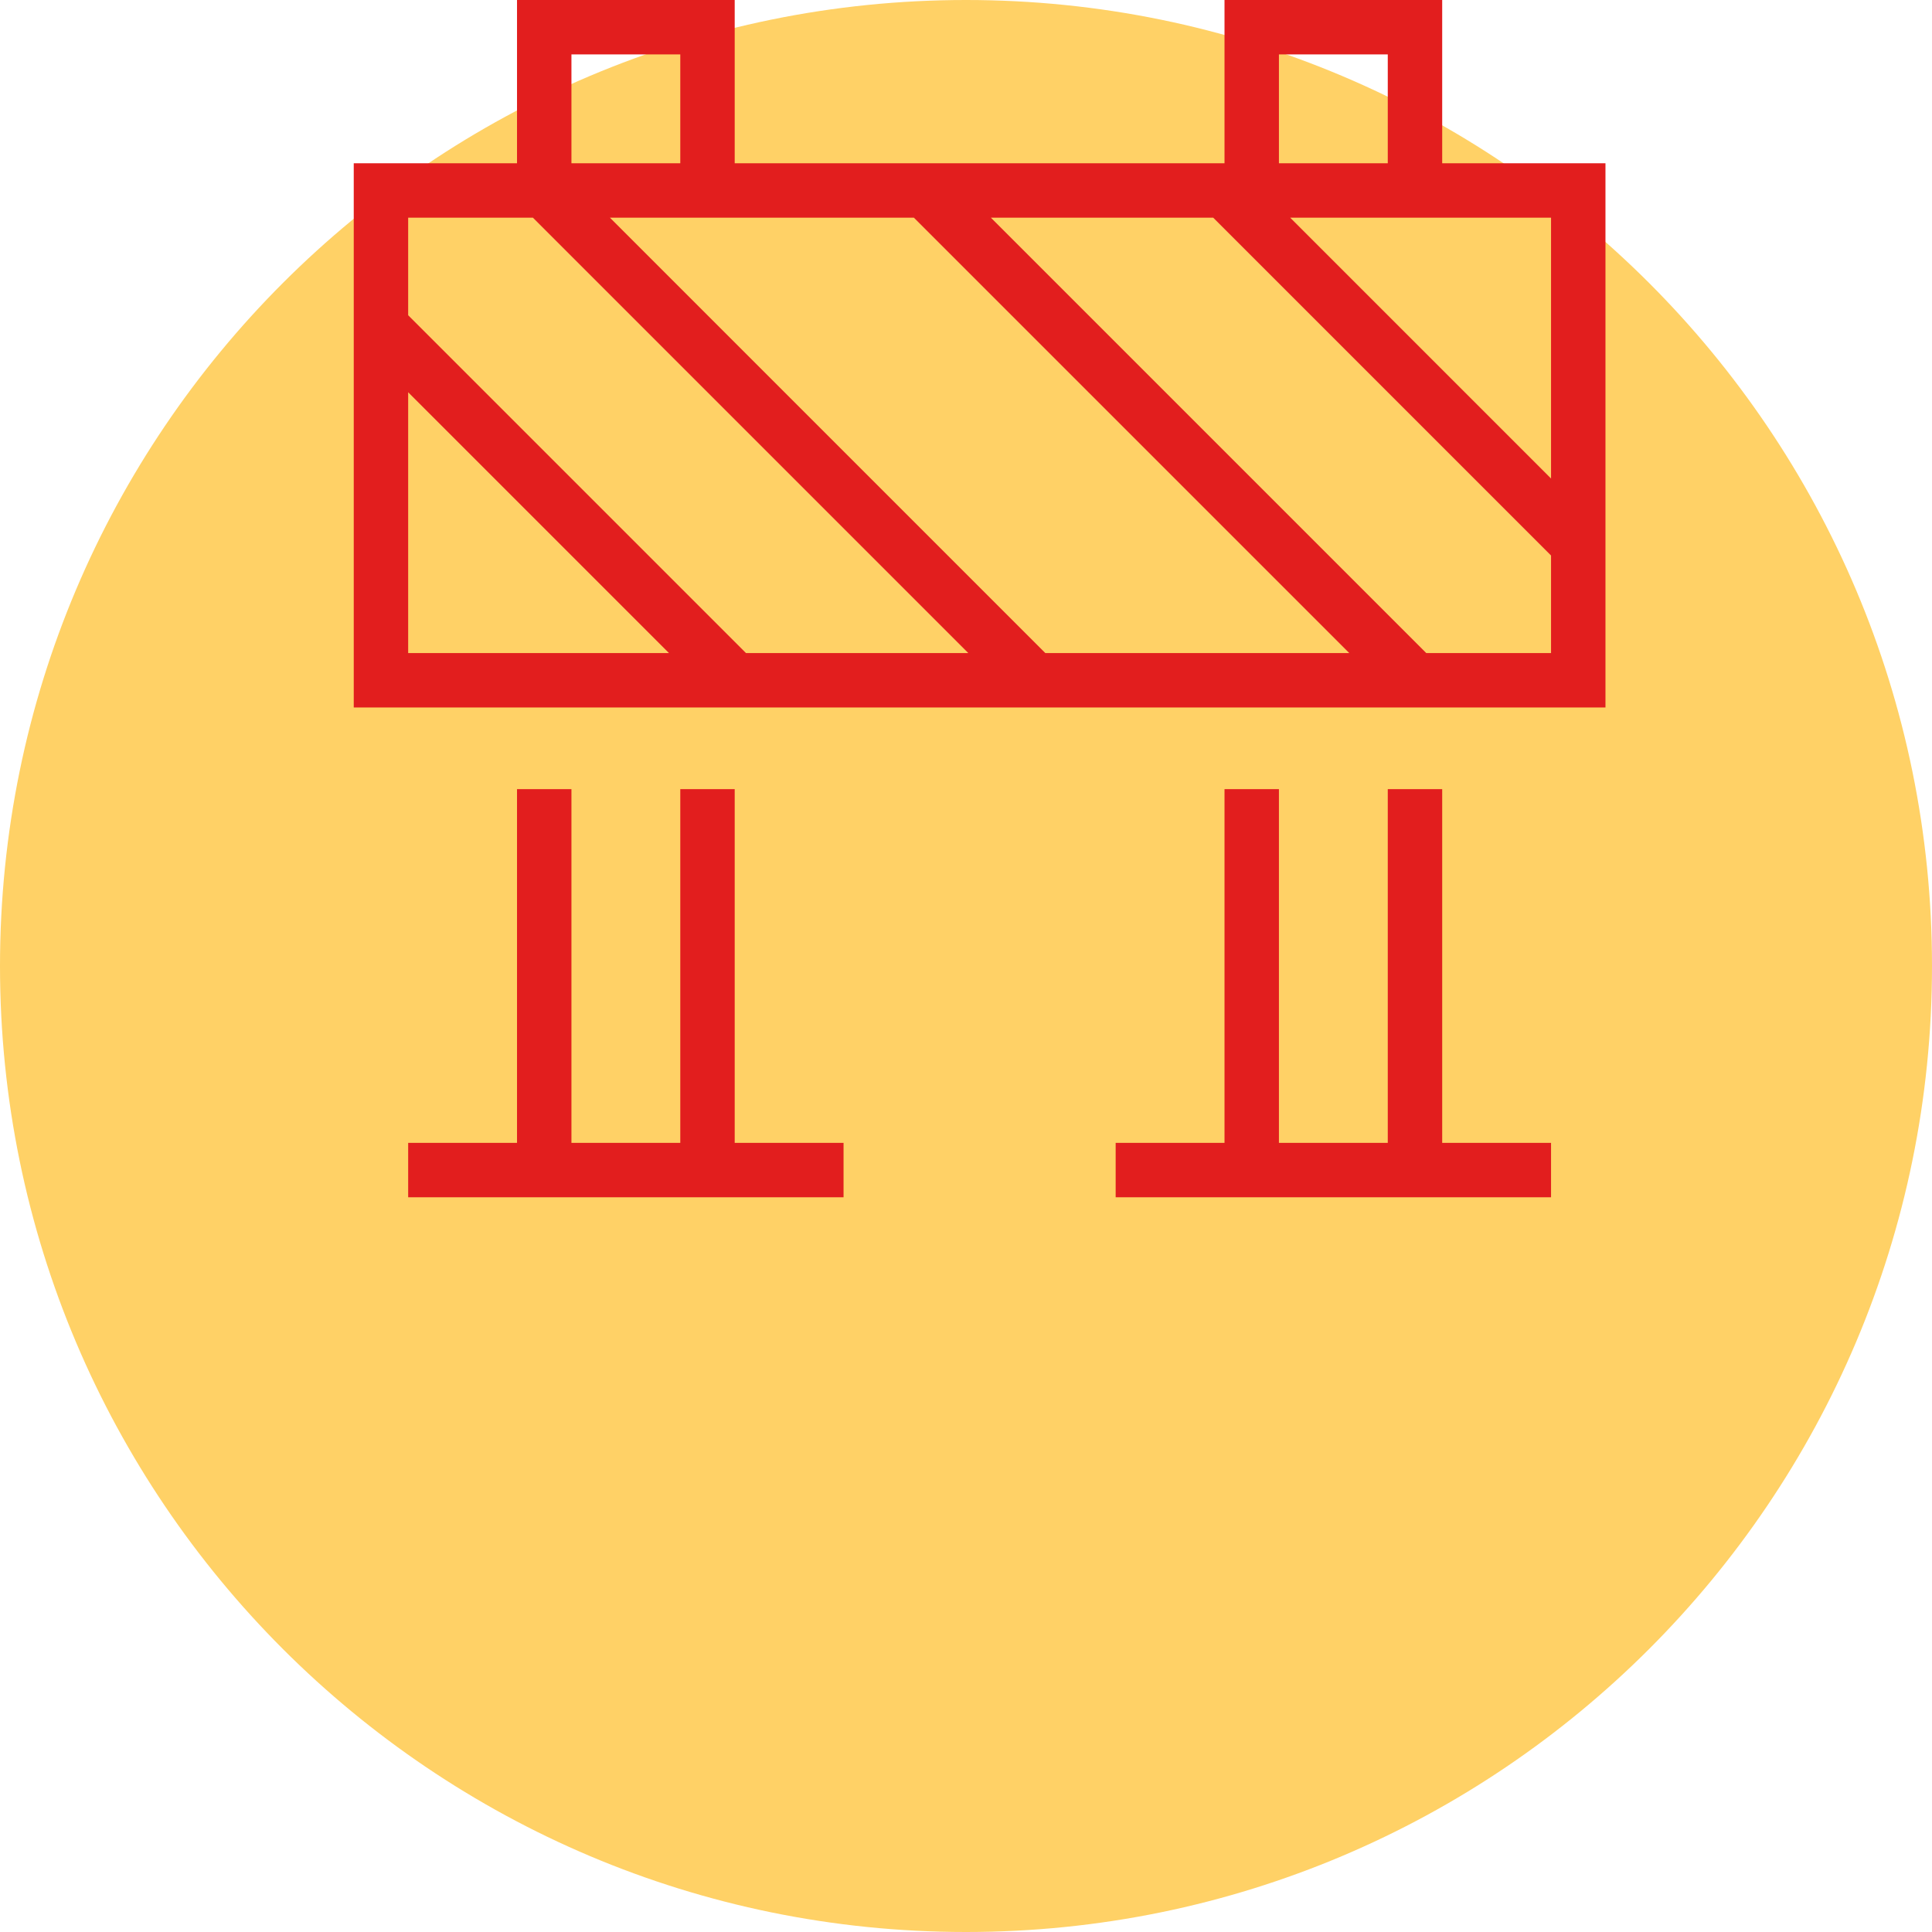
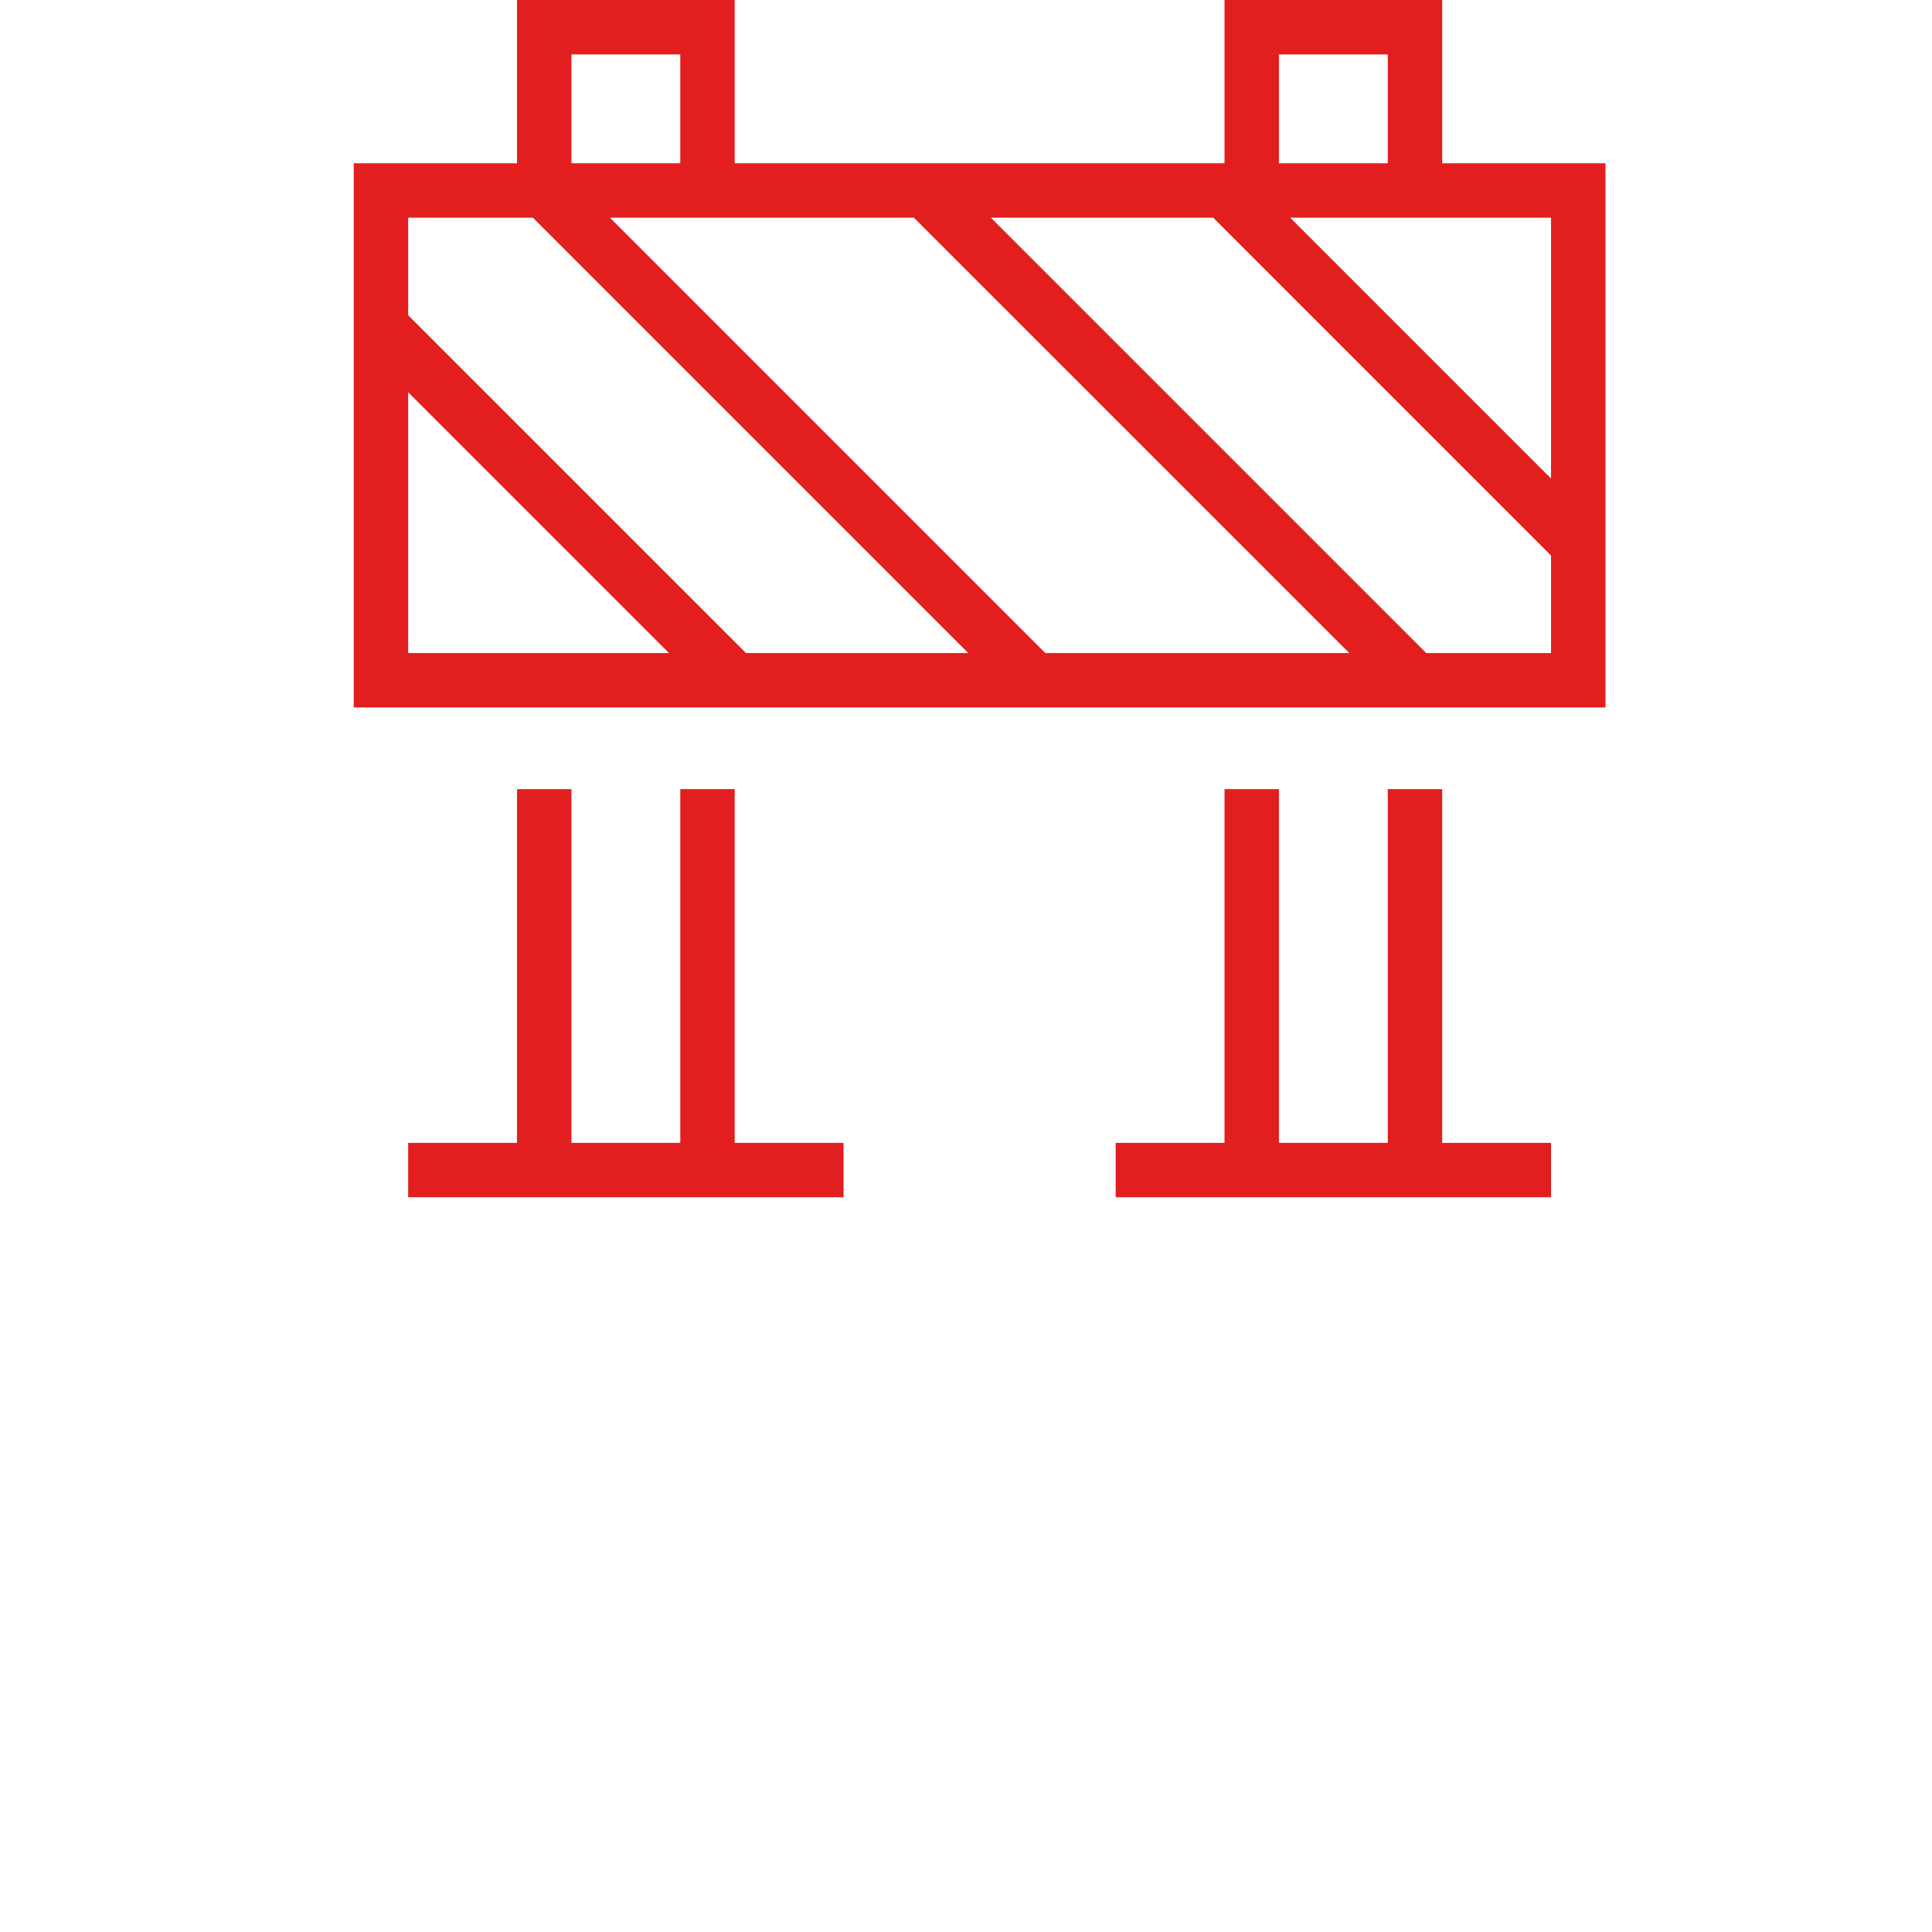
<svg xmlns="http://www.w3.org/2000/svg" width="71" height="71" viewBox="0 0 71 71" fill="none">
-   <path fill-rule="evenodd" clip-rule="evenodd" d="M35.5 71C55.106 71 71 55.106 71 35.5C71 15.894 55.106 0 35.5 0C15.894 0 0 15.894 0 35.5C0 55.106 15.894 71 35.5 71Z" fill="#FFD166" />
  <path fill-rule="evenodd" clip-rule="evenodd" d="M21 29V42H25V29H27V42H31V44H15V42H19V29H21ZM47 29V42H51V29H53V42H57V44H41V42H45V29H47ZM27 0V6H45V0H53V6H59V26H13V6H19V0H27ZM15 14.415V24H24.585L15 14.415ZM15 8V11.585L27.415 24H35.585L19.585 8H15ZM33.585 8H22.415L38.415 24H49.585L33.585 8ZM44.585 8H36.415L52.415 24H57V20.415L44.585 8ZM57 8H47.415L57 17.585V8ZM25 2H21V6H25V2ZM51 2H47V6H51V2Z" fill="#E21E1E" />
</svg>